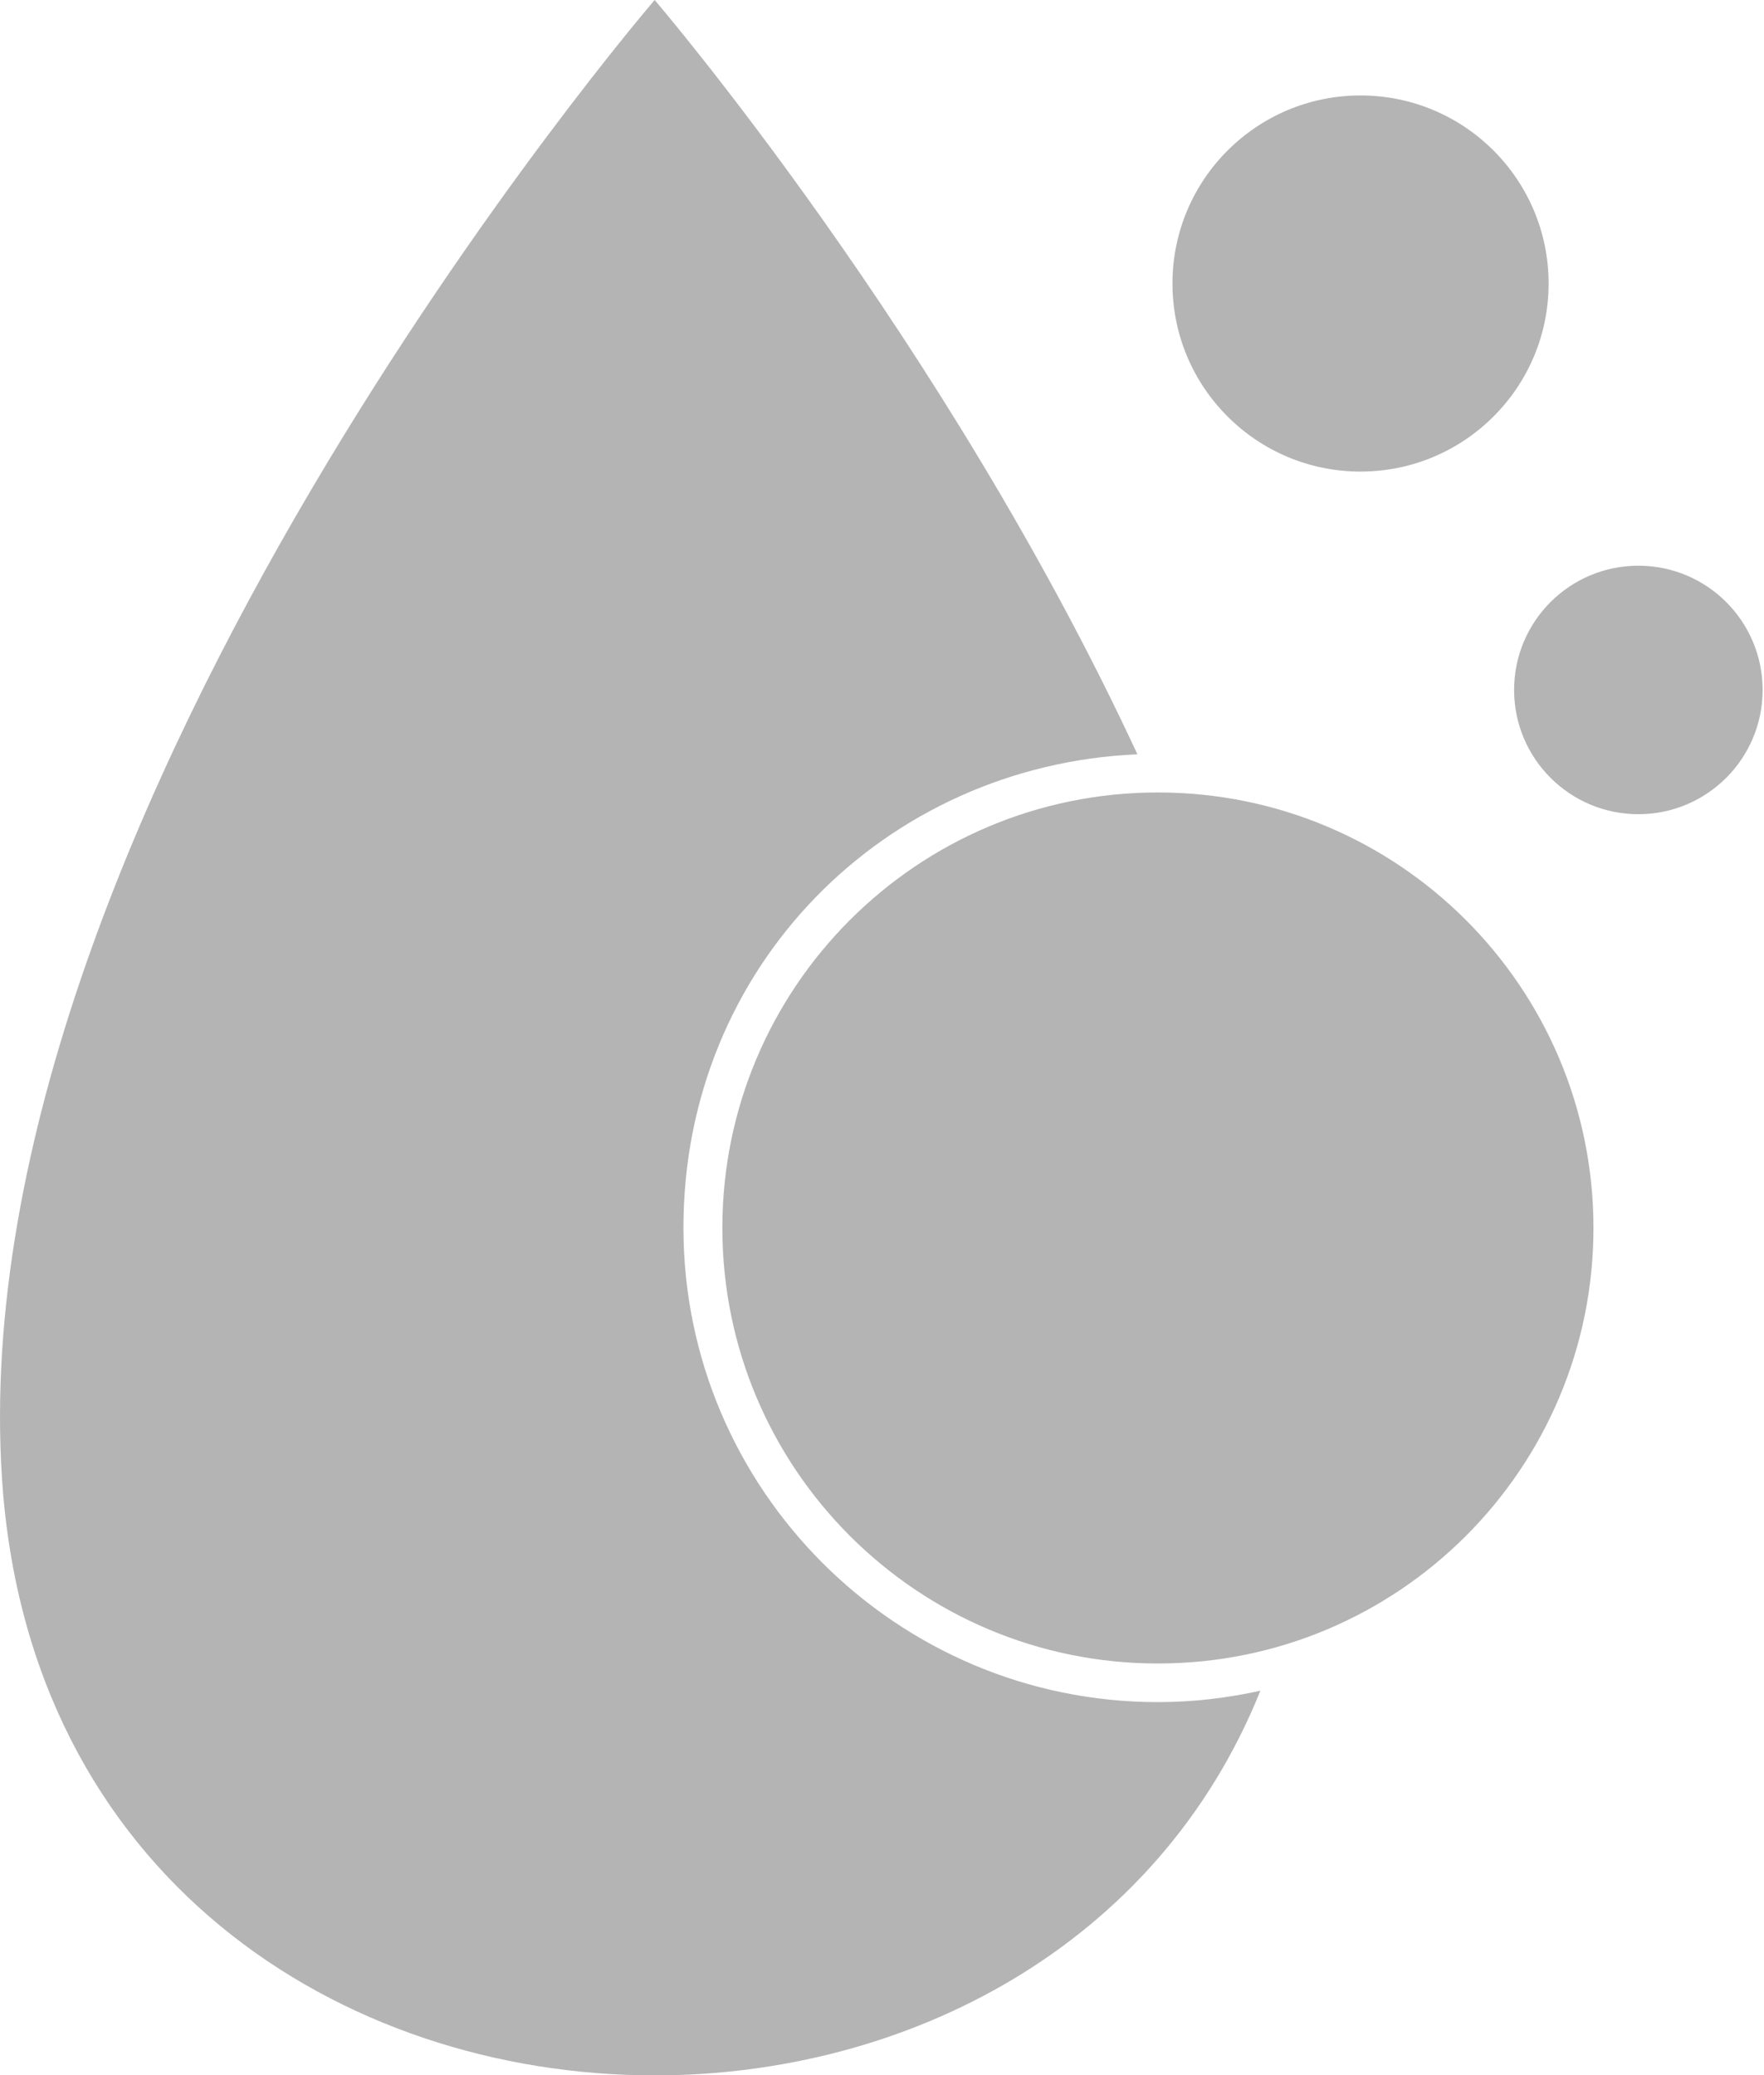
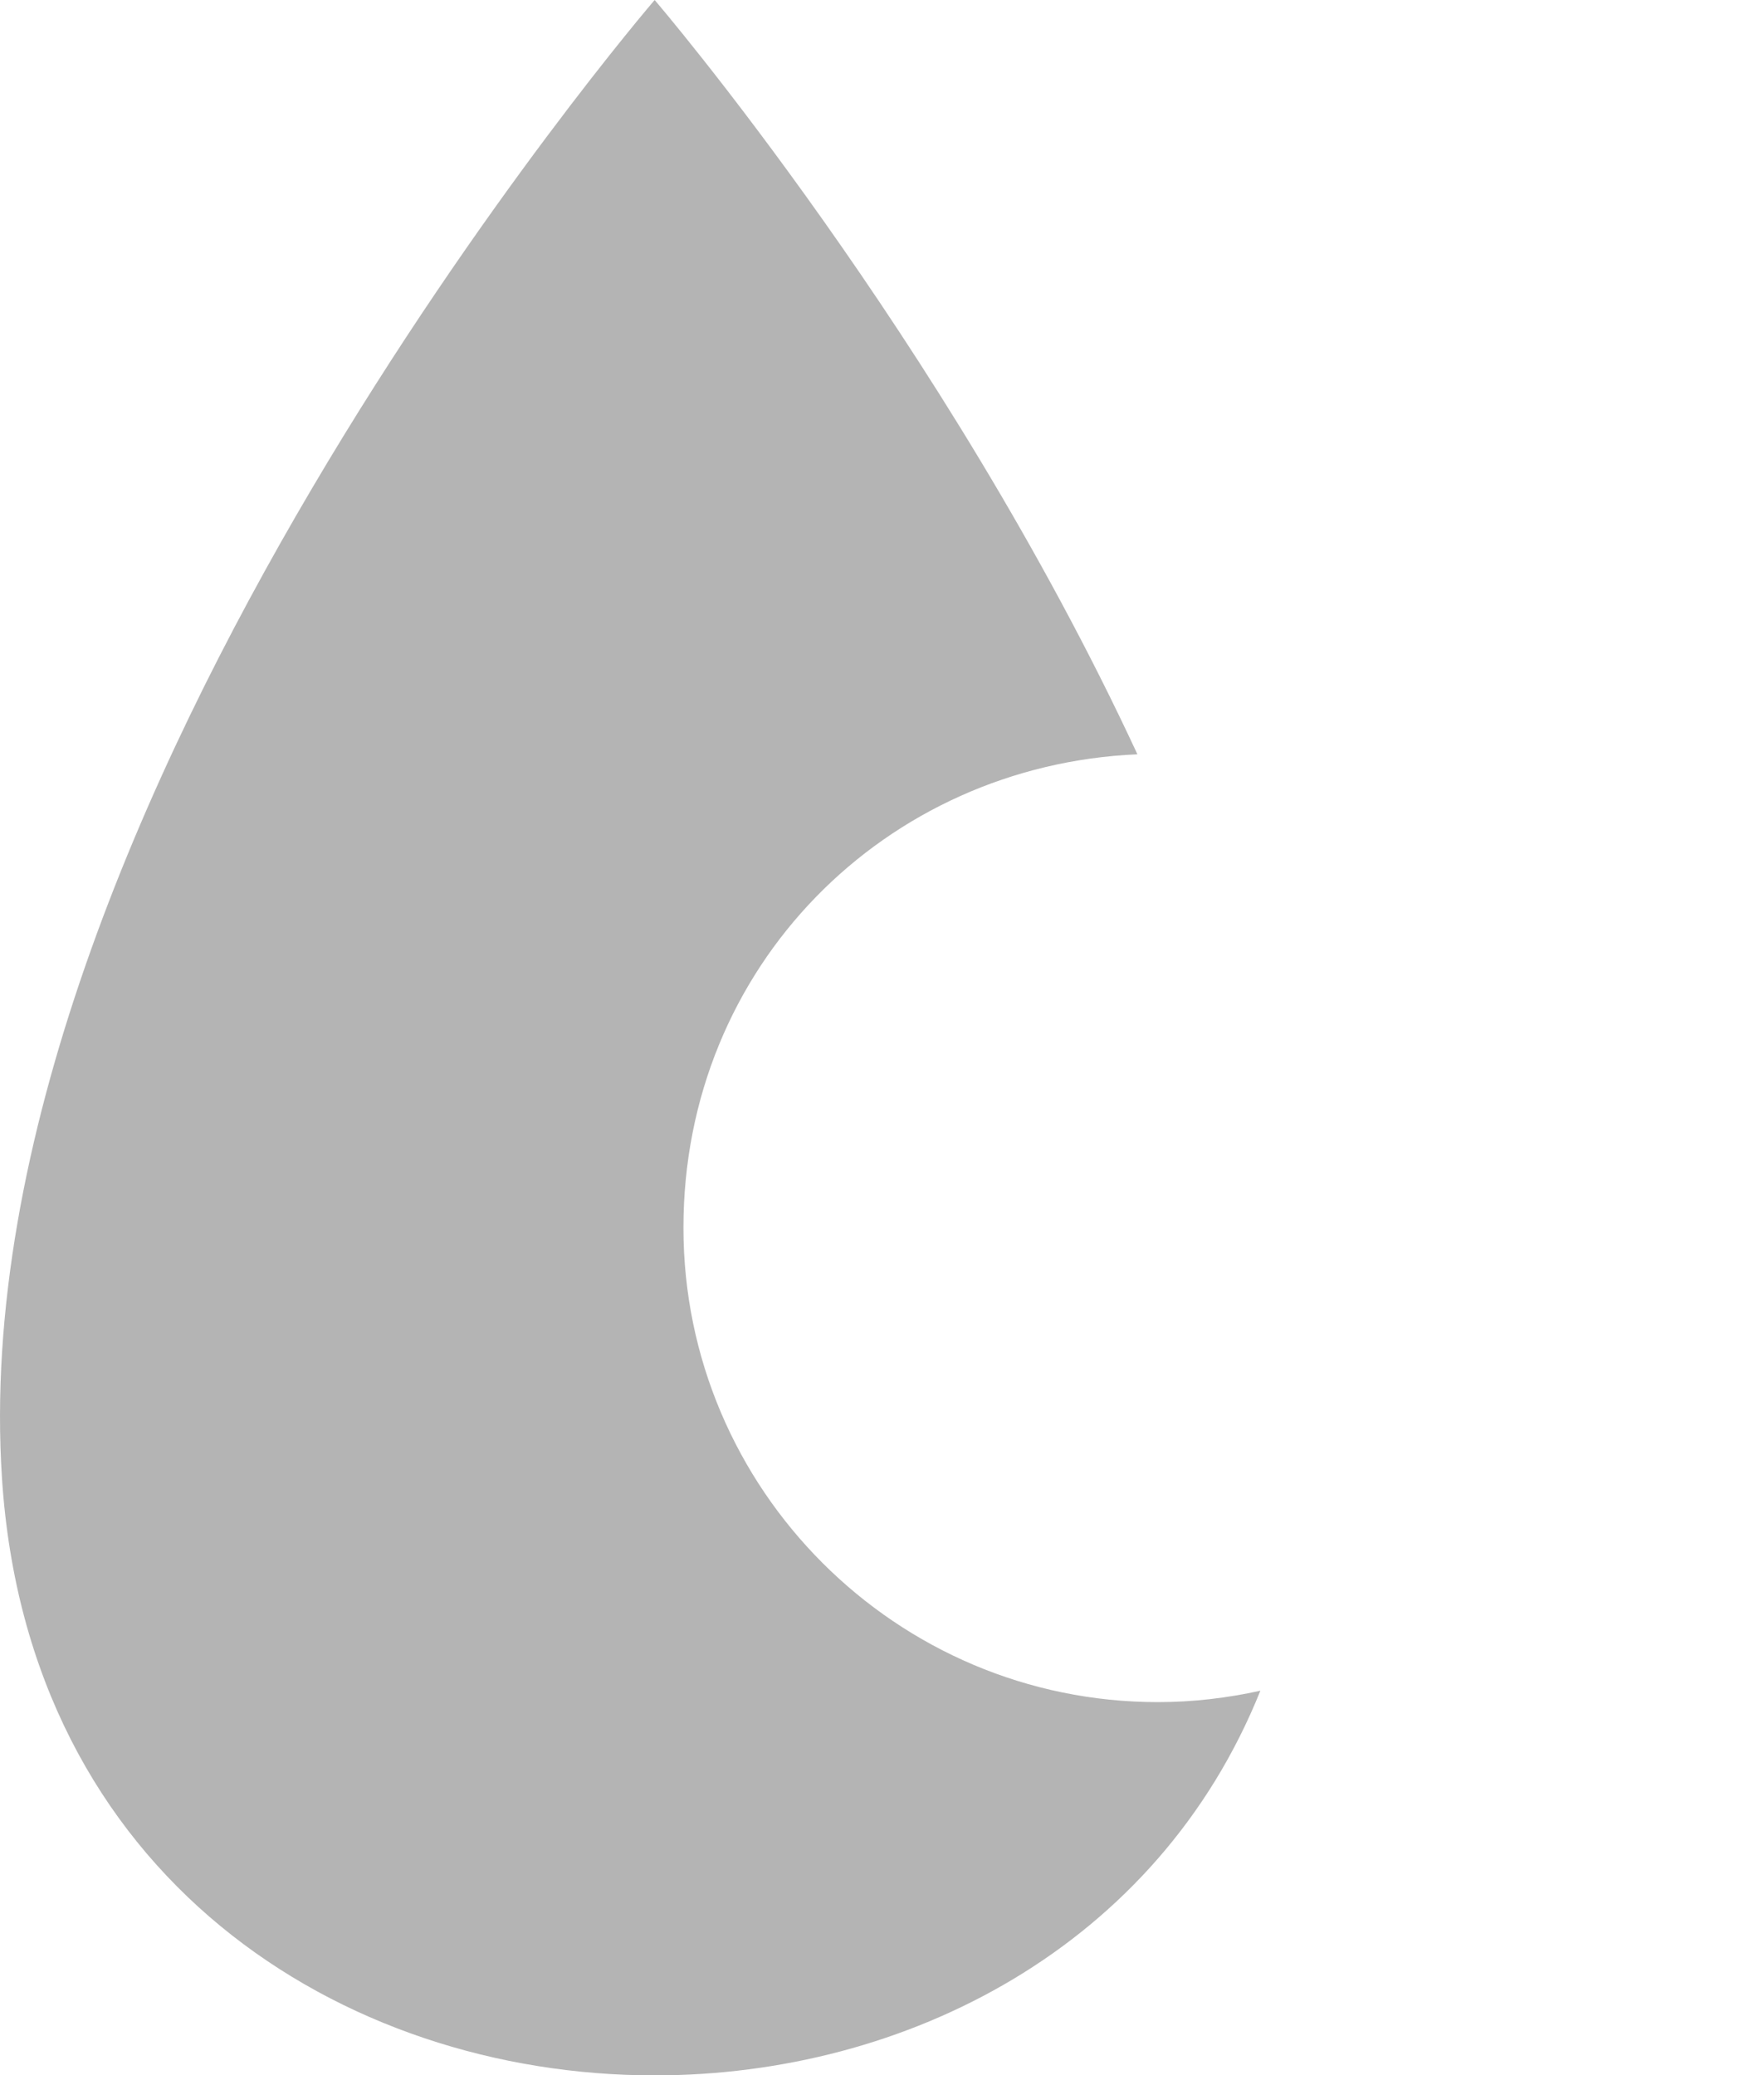
<svg xmlns="http://www.w3.org/2000/svg" width="68" height="80" viewBox="0 0 68 80" fill="none">
  <path d="M0.076 56.99C1.076 72.34 13.156 80.01 25.236 80.01C34.926 80.01 44.616 75.06 48.586 65.18C47.316 65.46 45.996 65.62 44.636 65.62C34.556 65.62 26.346 57.42 26.346 47.33C26.346 37.24 34.136 29.5 43.846 29.08C36.366 12.97 25.236 0 25.236 0C25.236 0 -1.604 31.22 0.076 56.98V56.99Z" fill="#6A6A6A" fill-opacity="0.5" />
-   <path d="M44.636 64.131C53.909 64.131 61.426 56.614 61.426 47.341C61.426 38.068 53.909 30.551 44.636 30.551C35.363 30.551 27.846 38.068 27.846 47.341C27.846 56.614 35.363 64.131 44.636 64.131Z" fill="#6A6A6A" fill-opacity="0.5" />
-   <path d="M52.447 18.18C56.451 18.18 59.697 14.934 59.697 10.93C59.697 6.926 56.451 3.68 52.447 3.68C48.443 3.68 45.197 6.926 45.197 10.93C45.197 14.934 48.443 18.18 52.447 18.18Z" fill="#6A6A6A" fill-opacity="0.5" />
-   <path d="M63.157 31.389C65.803 31.389 67.947 29.244 67.947 26.599C67.947 23.953 65.803 21.809 63.157 21.809C60.512 21.809 58.367 23.953 58.367 26.599C58.367 29.244 60.512 31.389 63.157 31.389Z" fill="#6A6A6A" fill-opacity="0.5" />
</svg>